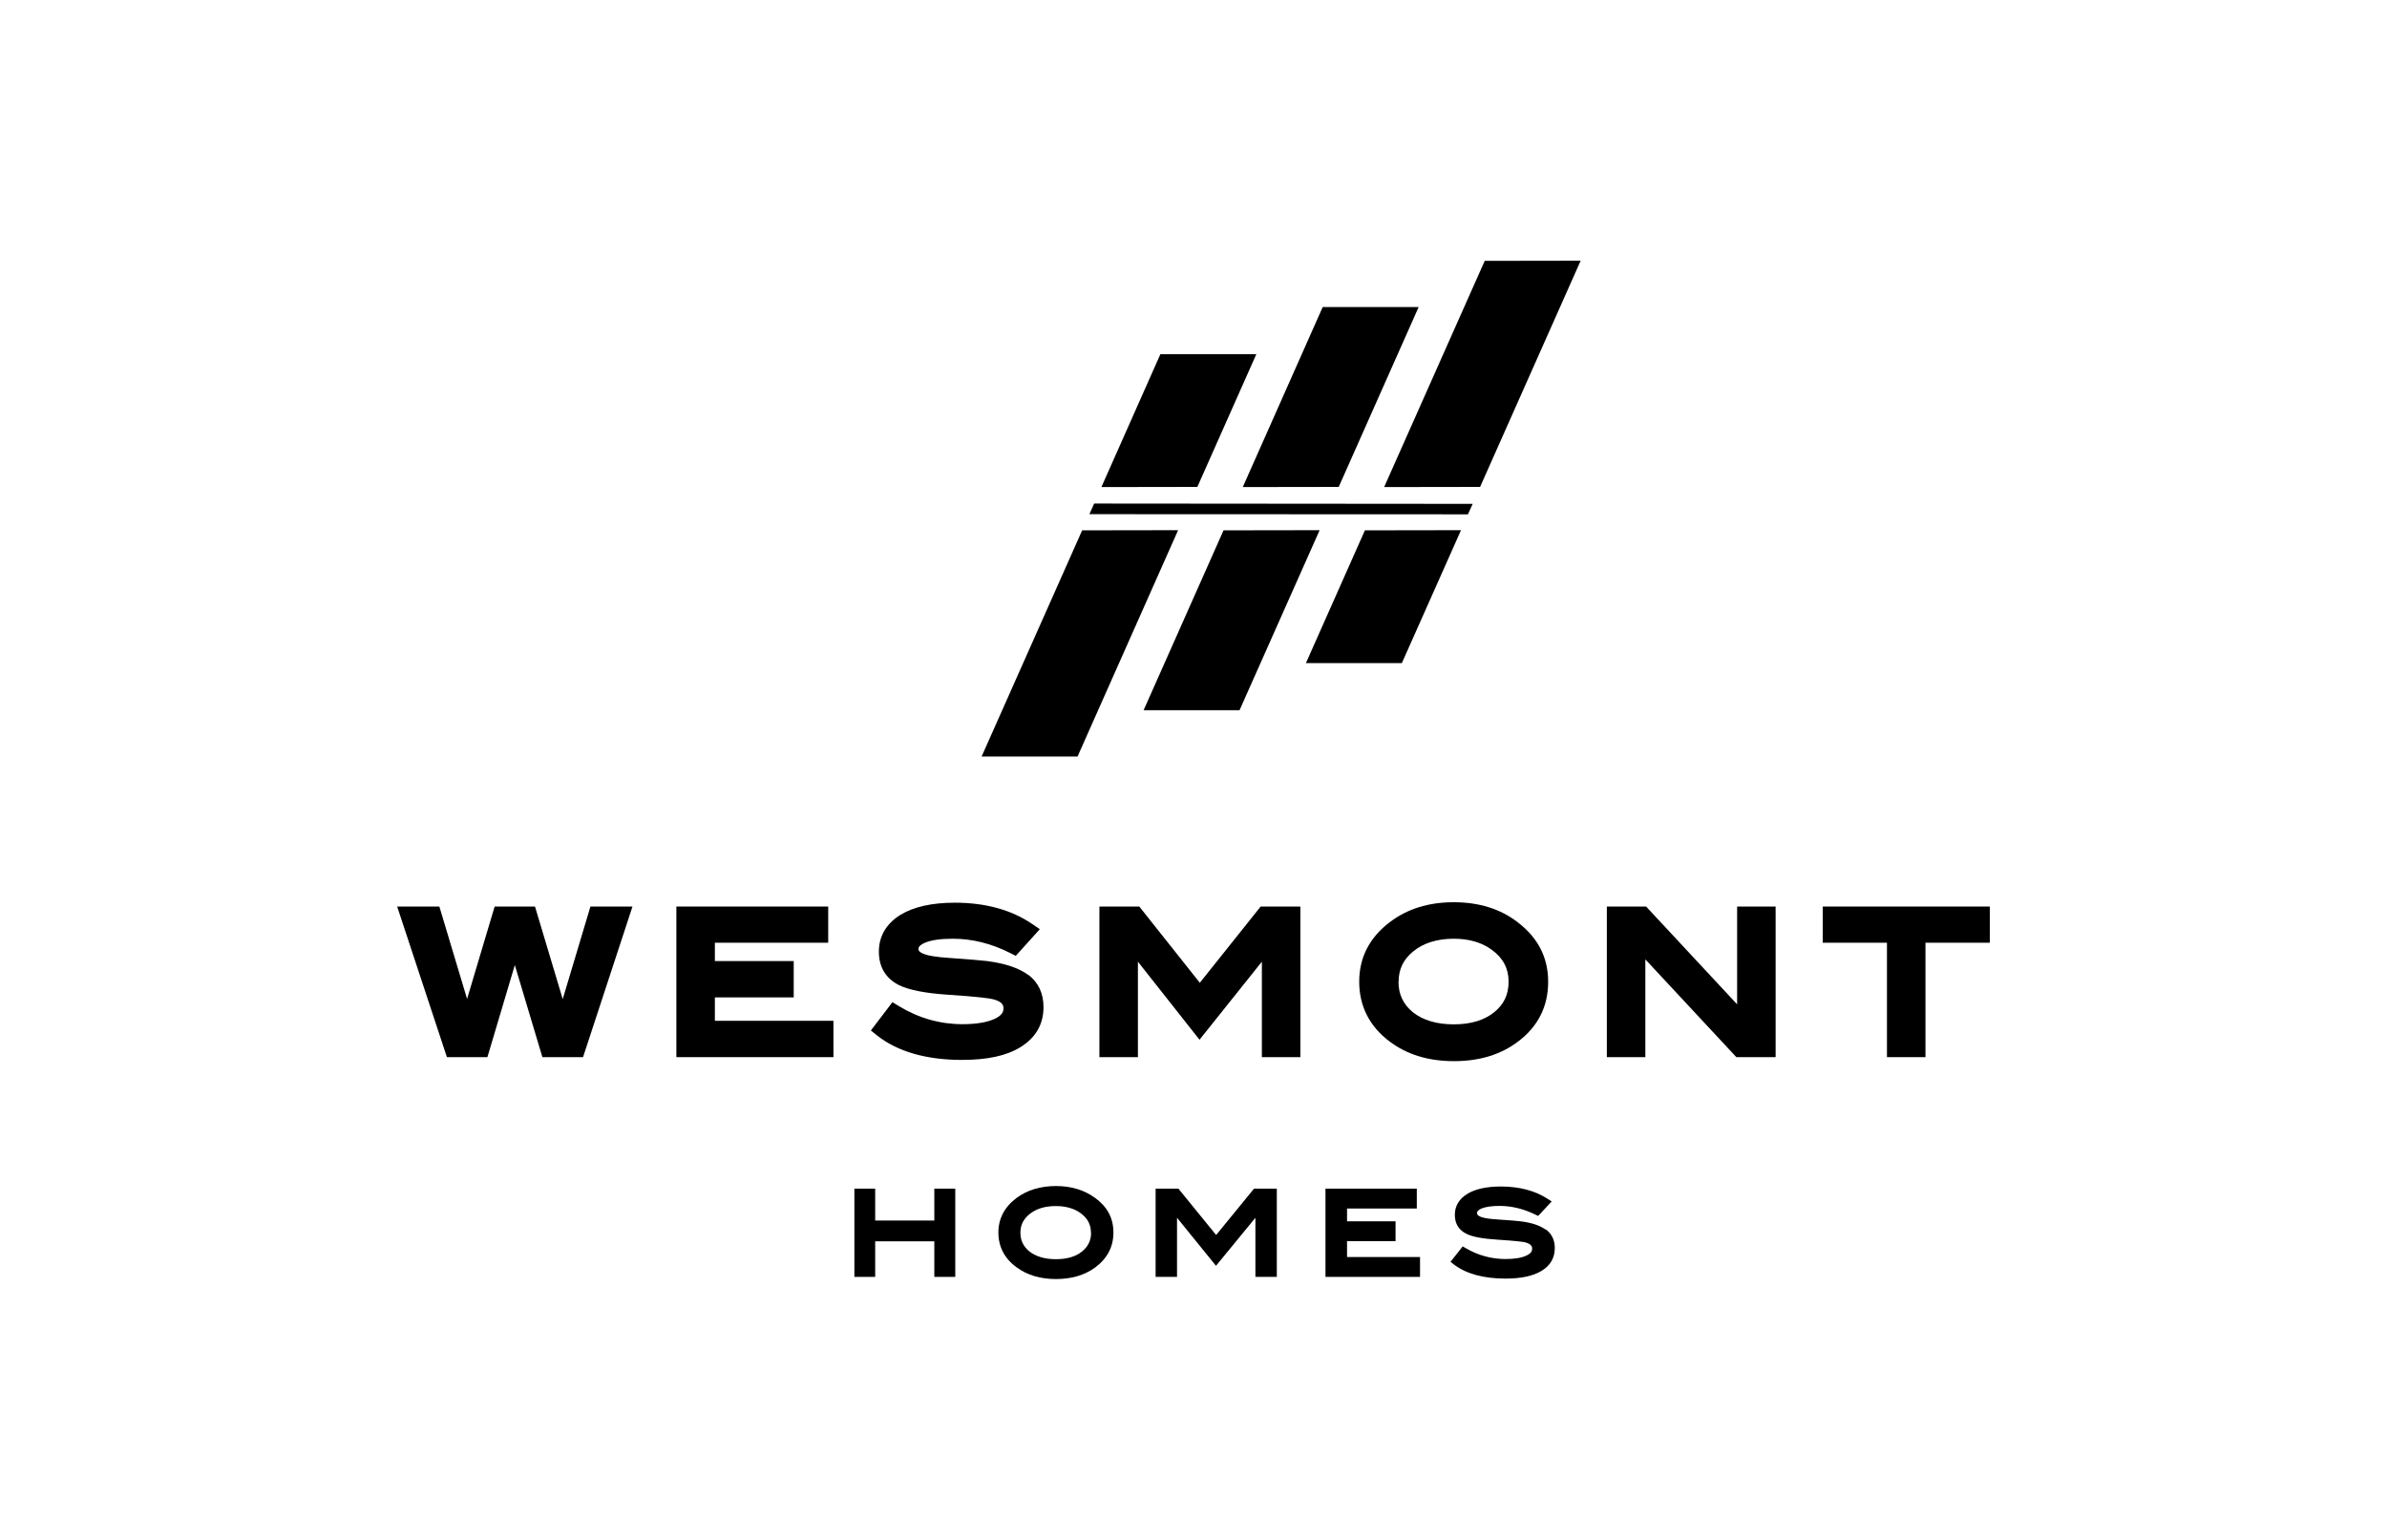
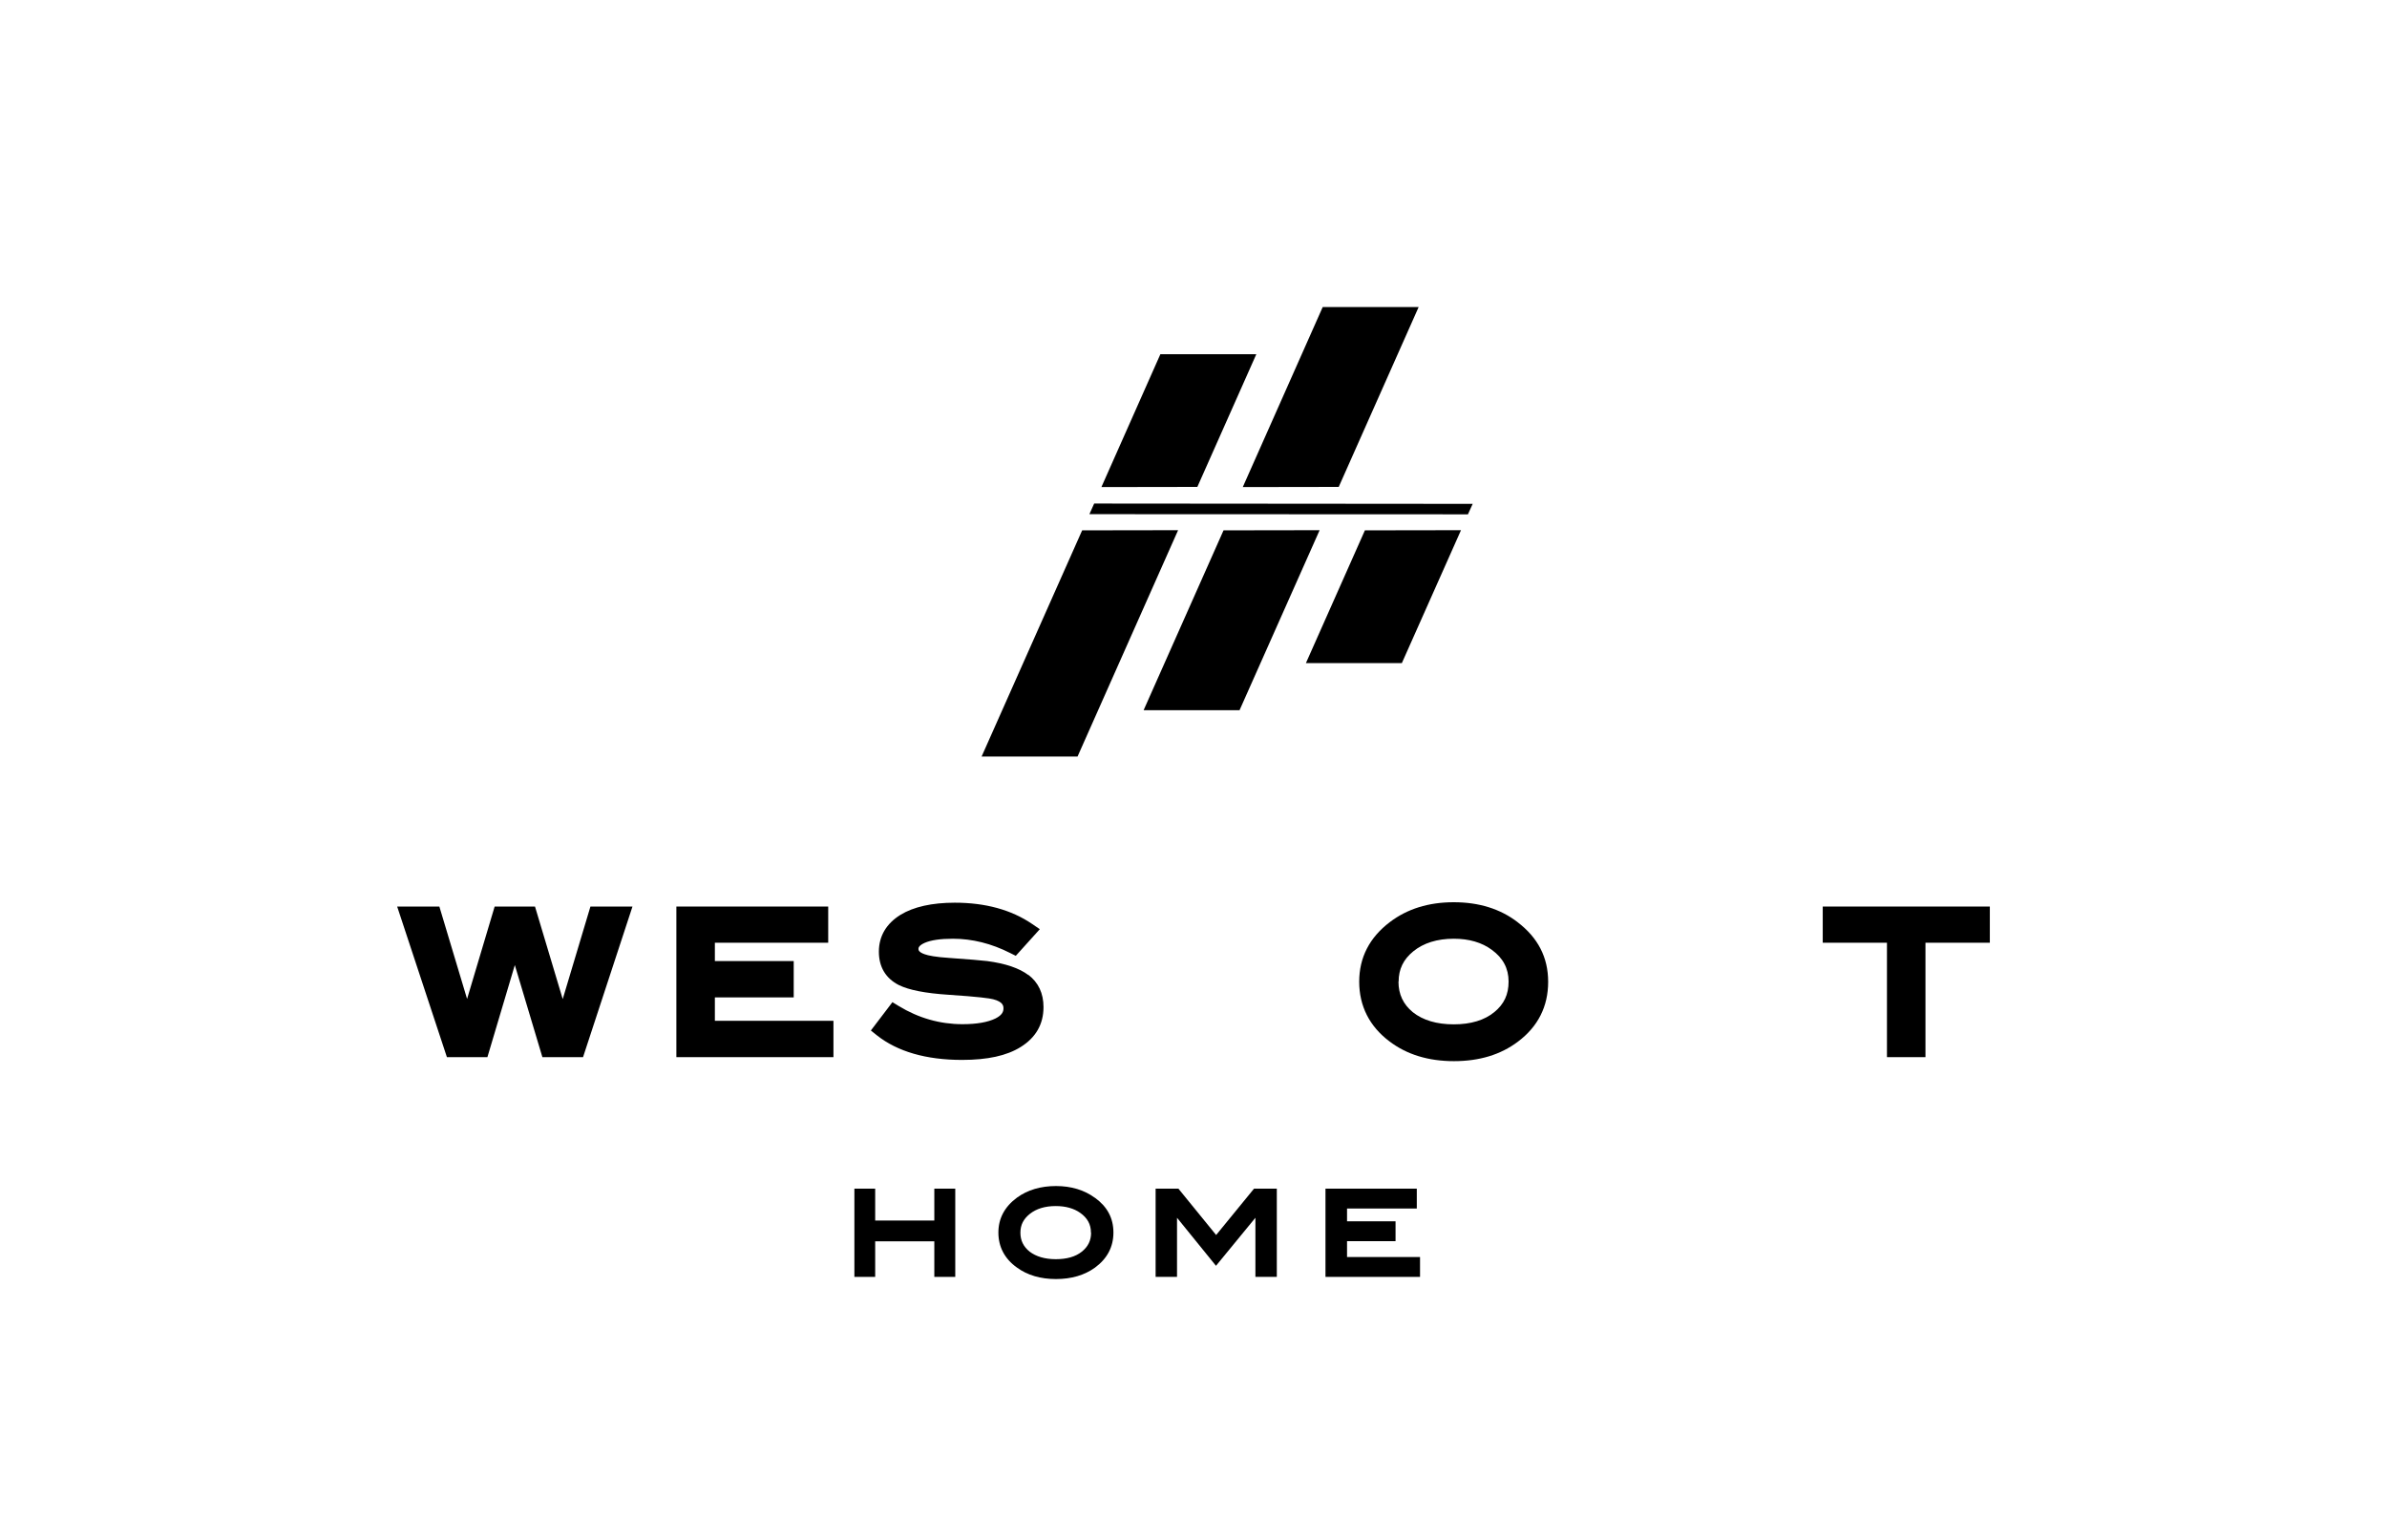
<svg xmlns="http://www.w3.org/2000/svg" id="Black" viewBox="0 0 155 100">
  <g>
    <polygon points="81.58 23 77.75 31.62 71.52 31.63 75.35 23 81.58 23" />
    <polygon points="92.12 19.94 86.93 31.62 80.7 31.63 85.89 19.94 92.12 19.94" />
-     <polygon points="96.11 31.62 89.88 31.63 96.41 16.94 102.64 16.93 96.11 31.62" />
    <polygon points="84.8 43.06 88.63 34.44 94.87 34.43 91.03 43.06 84.8 43.06" />
    <polygon points="74.26 46.12 79.45 34.44 85.69 34.43 80.49 46.12 74.26 46.12" />
    <polygon points="70.27 34.44 76.5 34.43 69.97 49.13 63.74 49.13 70.27 34.44" />
    <polygon points="95.32 33.4 70.74 33.39 71.05 32.7 95.63 32.72 95.32 33.4" />
  </g>
  <g>
    <polygon points="36.54 64.88 34.74 58.87 32.12 58.87 30.33 64.87 28.53 58.87 25.79 58.87 29.02 68.65 31.65 68.65 33.43 62.67 35.22 68.65 37.86 68.65 41.07 58.87 38.34 58.87 36.54 64.88" />
    <polygon points="46.42 64.77 51.54 64.77 51.54 62.41 46.42 62.41 46.42 61.22 53.78 61.22 53.78 58.87 43.92 58.87 43.92 68.65 54.12 68.65 54.12 66.29 46.42 66.29 46.42 64.77" />
    <path d="M66.78,63.32c-.6-.45-1.48-.75-2.68-.91-.4-.05-1.19-.11-2.42-.2-.95-.06-1.41-.16-1.63-.24-.41-.14-.41-.29-.41-.35,0-.05,0-.21.4-.39.41-.18,1.02-.27,1.84-.27,1.25,0,2.5.31,3.72.93l.36.18,1.56-1.73-.5-.34c-1.35-.92-3.04-1.38-5.02-1.38-1.49,0-2.68.27-3.53.79-.92.57-1.4,1.39-1.4,2.39s.45,1.74,1.3,2.17c.65.32,1.7.53,3.23.63,1.97.13,2.66.23,2.89.29.67.17.67.46.67.6,0,.18-.06.42-.52.65-.49.24-1.21.37-2.14.37-1.47,0-2.86-.4-4.14-1.18l-.41-.25-1.4,1.84.4.32c1.33,1.05,3.19,1.59,5.52,1.59,1.65,0,2.9-.27,3.81-.84.98-.61,1.48-1.48,1.48-2.59,0-.89-.33-1.6-.99-2.1Z" />
-     <polygon points="77.91 63.82 73.98 58.87 71.39 58.87 71.39 68.65 73.89 68.65 73.89 62.45 77.89 67.52 81.94 62.45 81.94 68.65 84.44 68.65 84.44 58.87 81.86 58.87 77.91 63.82" />
    <path d="M98.54,59.88c-1.12-.86-2.51-1.29-4.14-1.29s-3.02.43-4.15,1.29c-1.32,1-1.99,2.3-1.99,3.87s.66,2.9,1.97,3.88c1.12.85,2.52,1.28,4.18,1.28s3.03-.42,4.15-1.26c1.31-.98,1.97-2.29,1.97-3.89s-.67-2.87-1.98-3.87ZM90.82,63.74c0-.8.31-1.44.95-1.96.66-.54,1.55-.82,2.63-.82.99,0,1.82.24,2.47.72.73.53,1.09,1.21,1.09,2.06s-.3,1.47-.92,1.98c-.64.53-1.53.8-2.64.8s-2.01-.27-2.66-.79c-.62-.51-.93-1.16-.93-1.98Z" />
-     <polygon points="112.8 65.22 106.89 58.87 104.34 58.87 104.34 68.65 106.84 68.65 106.84 62.3 112.75 68.65 115.3 68.65 115.3 58.87 112.8 58.87 112.8 65.22" />
    <polygon points="118.36 58.87 118.36 61.22 122.53 61.22 122.53 68.65 125.03 68.65 125.03 61.22 129.21 61.22 129.21 58.87 118.36 58.87" />
  </g>
  <polygon points="87.47 81.63 87.47 80.6 90.62 80.6 90.62 79.31 87.47 79.31 87.47 78.48 92 78.48 92 77.19 86.07 77.19 86.07 82.92 92.21 82.92 92.21 81.63 87.47 81.63" />
-   <path d="M100.35,79.84c-.36-.26-.89-.44-1.62-.53-.24-.03-.73-.07-1.49-.12-.48-.03-.83-.08-1.03-.15-.3-.1-.3-.22-.3-.27,0-.04,0-.16.29-.29.26-.11.66-.17,1.17-.17.79,0,1.57.19,2.34.57l.17.08.88-.94-.25-.16c-.82-.54-1.86-.81-3.06-.81-.91,0-1.63.16-2.14.46-.55.33-.84.79-.84,1.38s.27,1,.77,1.24c.39.19,1.03.31,1.97.37,1.23.08,1.66.14,1.81.17.47.12.47.33.47.42,0,.12-.04.29-.36.44-.31.15-.77.23-1.36.23-.93,0-1.8-.24-2.6-.71l-.19-.11-.79,1,.2.16c.81.62,1.94.93,3.37.93.99,0,1.77-.16,2.32-.49.59-.35.88-.85.88-1.5,0-.52-.2-.92-.59-1.21Z" />
  <polygon points="81.43 77.19 78.97 80.2 76.52 77.19 75.04 77.19 75.04 82.92 76.43 82.92 76.43 79.08 78.96 82.2 81.52 79.08 81.52 82.92 82.91 82.92 82.91 77.19 81.43 77.19" />
  <path d="M71.09,77.78c-.68-.5-1.53-.76-2.52-.76s-1.84.25-2.53.75c-.8.59-1.21,1.35-1.21,2.27s.4,1.7,1.2,2.27c.68.5,1.54.75,2.54.75s1.85-.25,2.53-.74c.79-.58,1.2-1.34,1.2-2.28s-.4-1.68-1.2-2.26ZM70.85,80.05c0,.51-.2.91-.6,1.23-.41.33-.98.49-1.69.49s-1.28-.17-1.7-.49c-.4-.32-.6-.72-.6-1.23s.2-.89.61-1.22c.43-.34.99-.51,1.69-.51.63,0,1.17.15,1.58.44.47.33.7.75.7,1.28Z" />
  <polygon points="60.67 77.19 60.67 79.26 56.83 79.26 56.83 77.19 55.48 77.19 55.48 82.92 56.83 82.92 56.83 80.61 60.67 80.61 60.67 82.92 62.03 82.92 62.03 77.19 60.67 77.19" />
</svg>